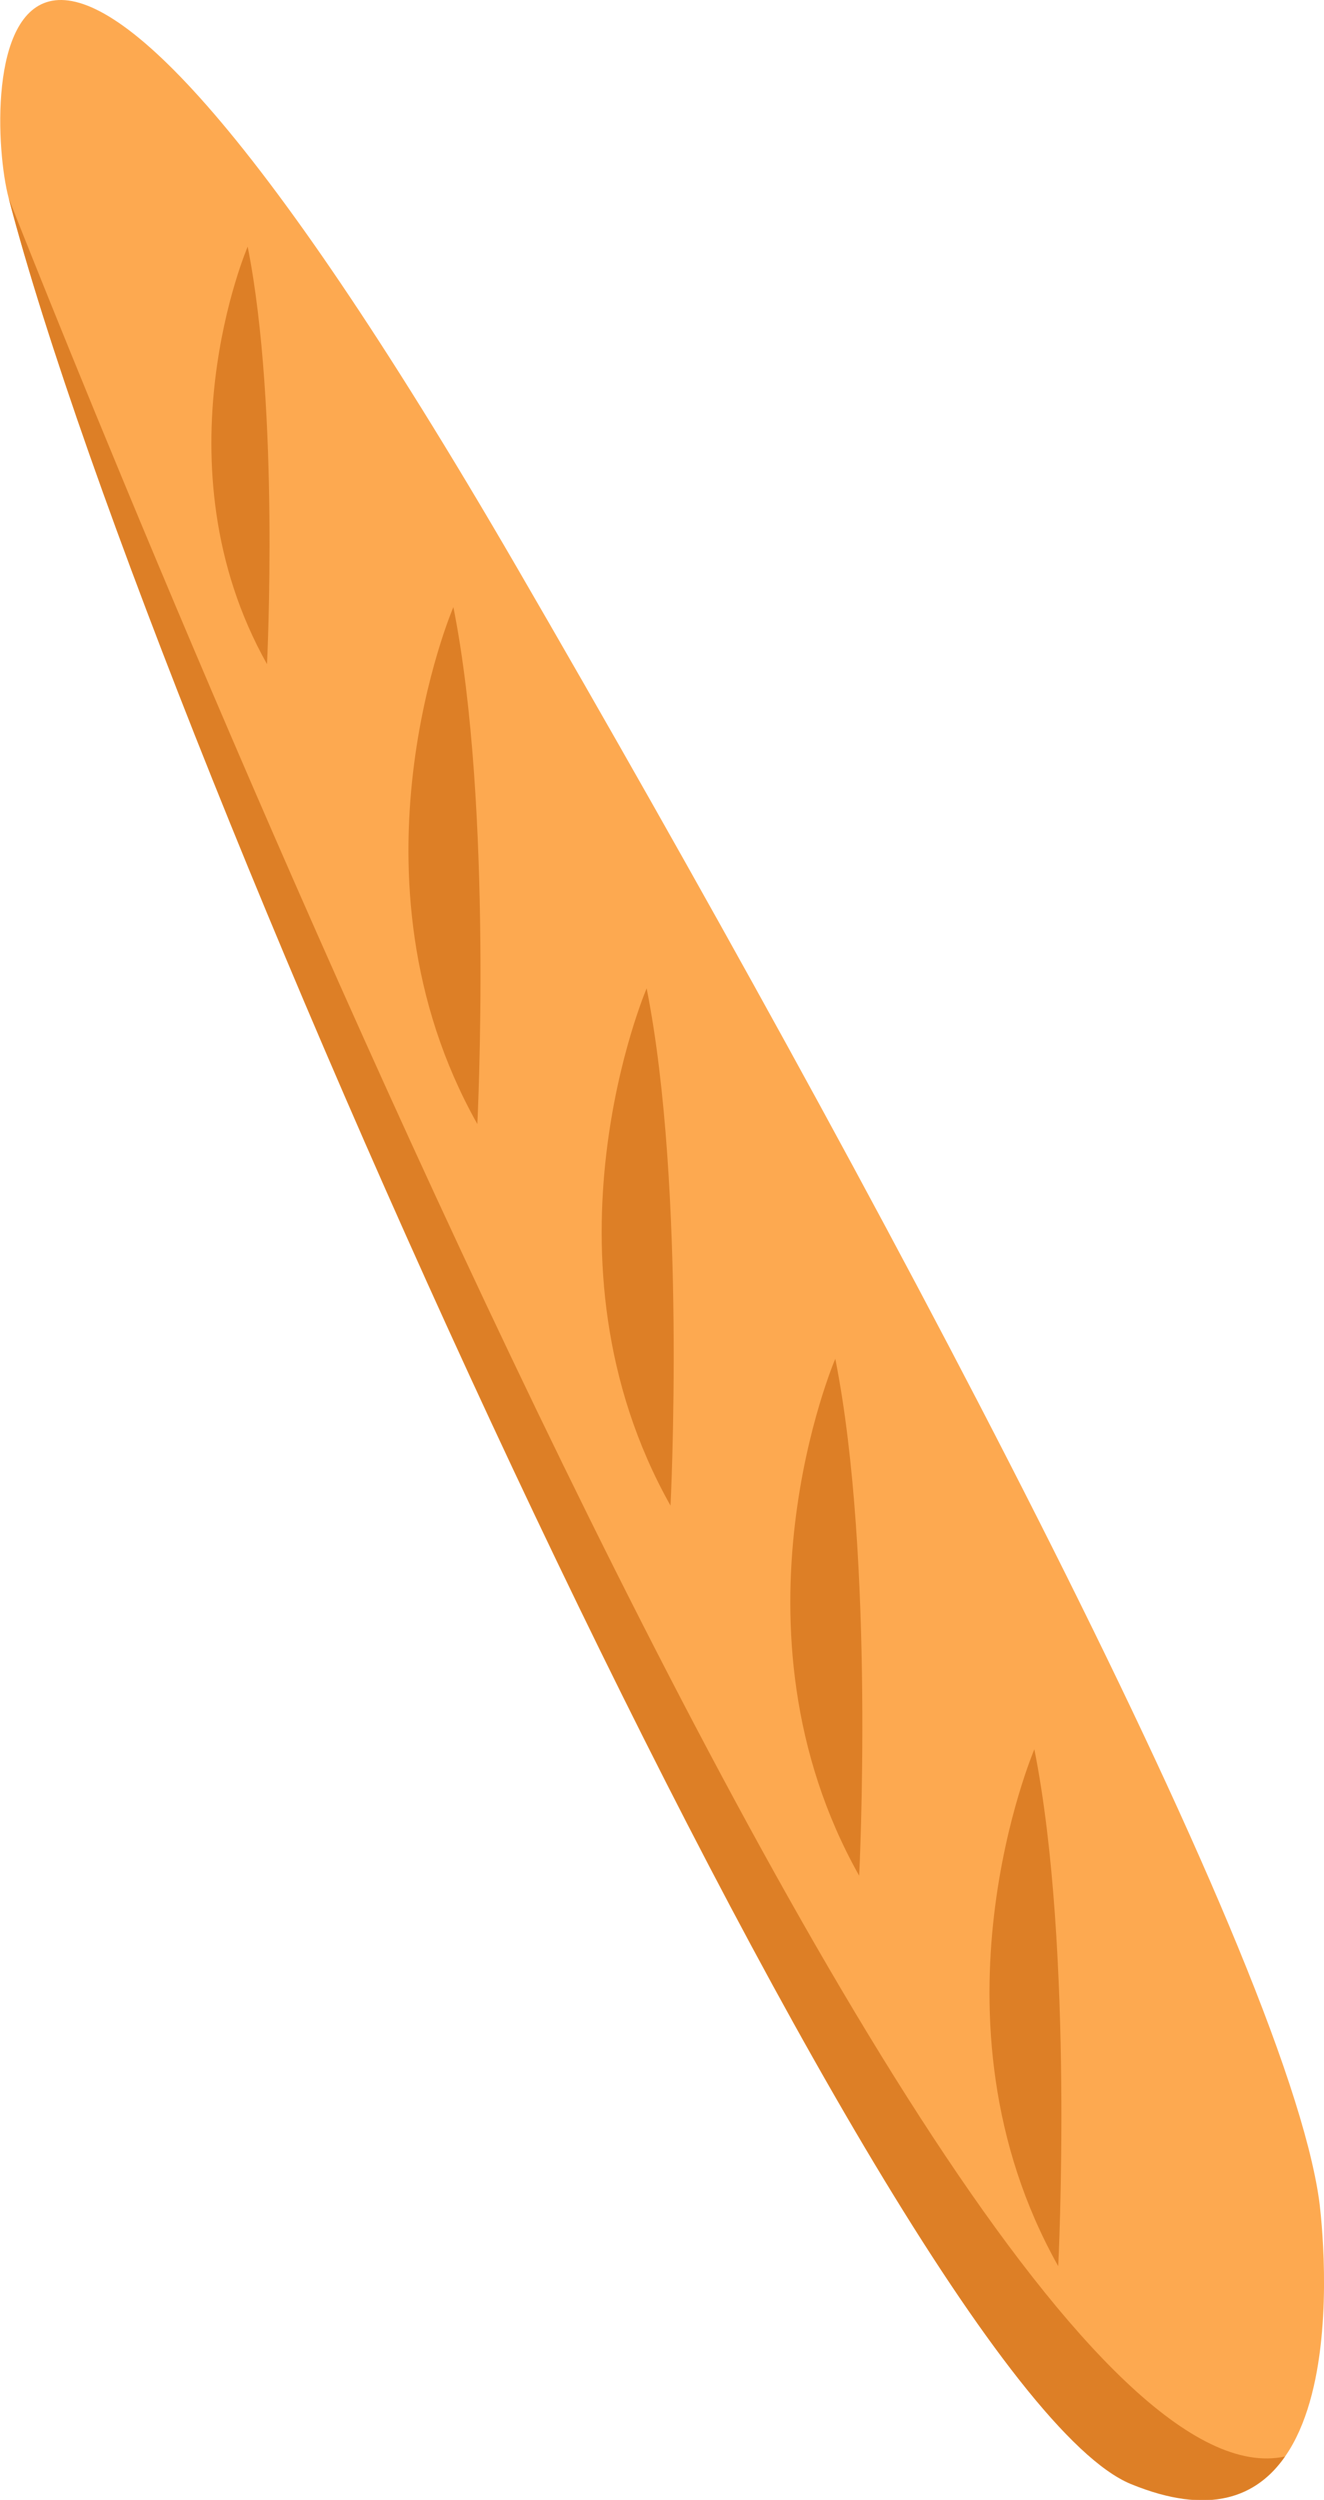
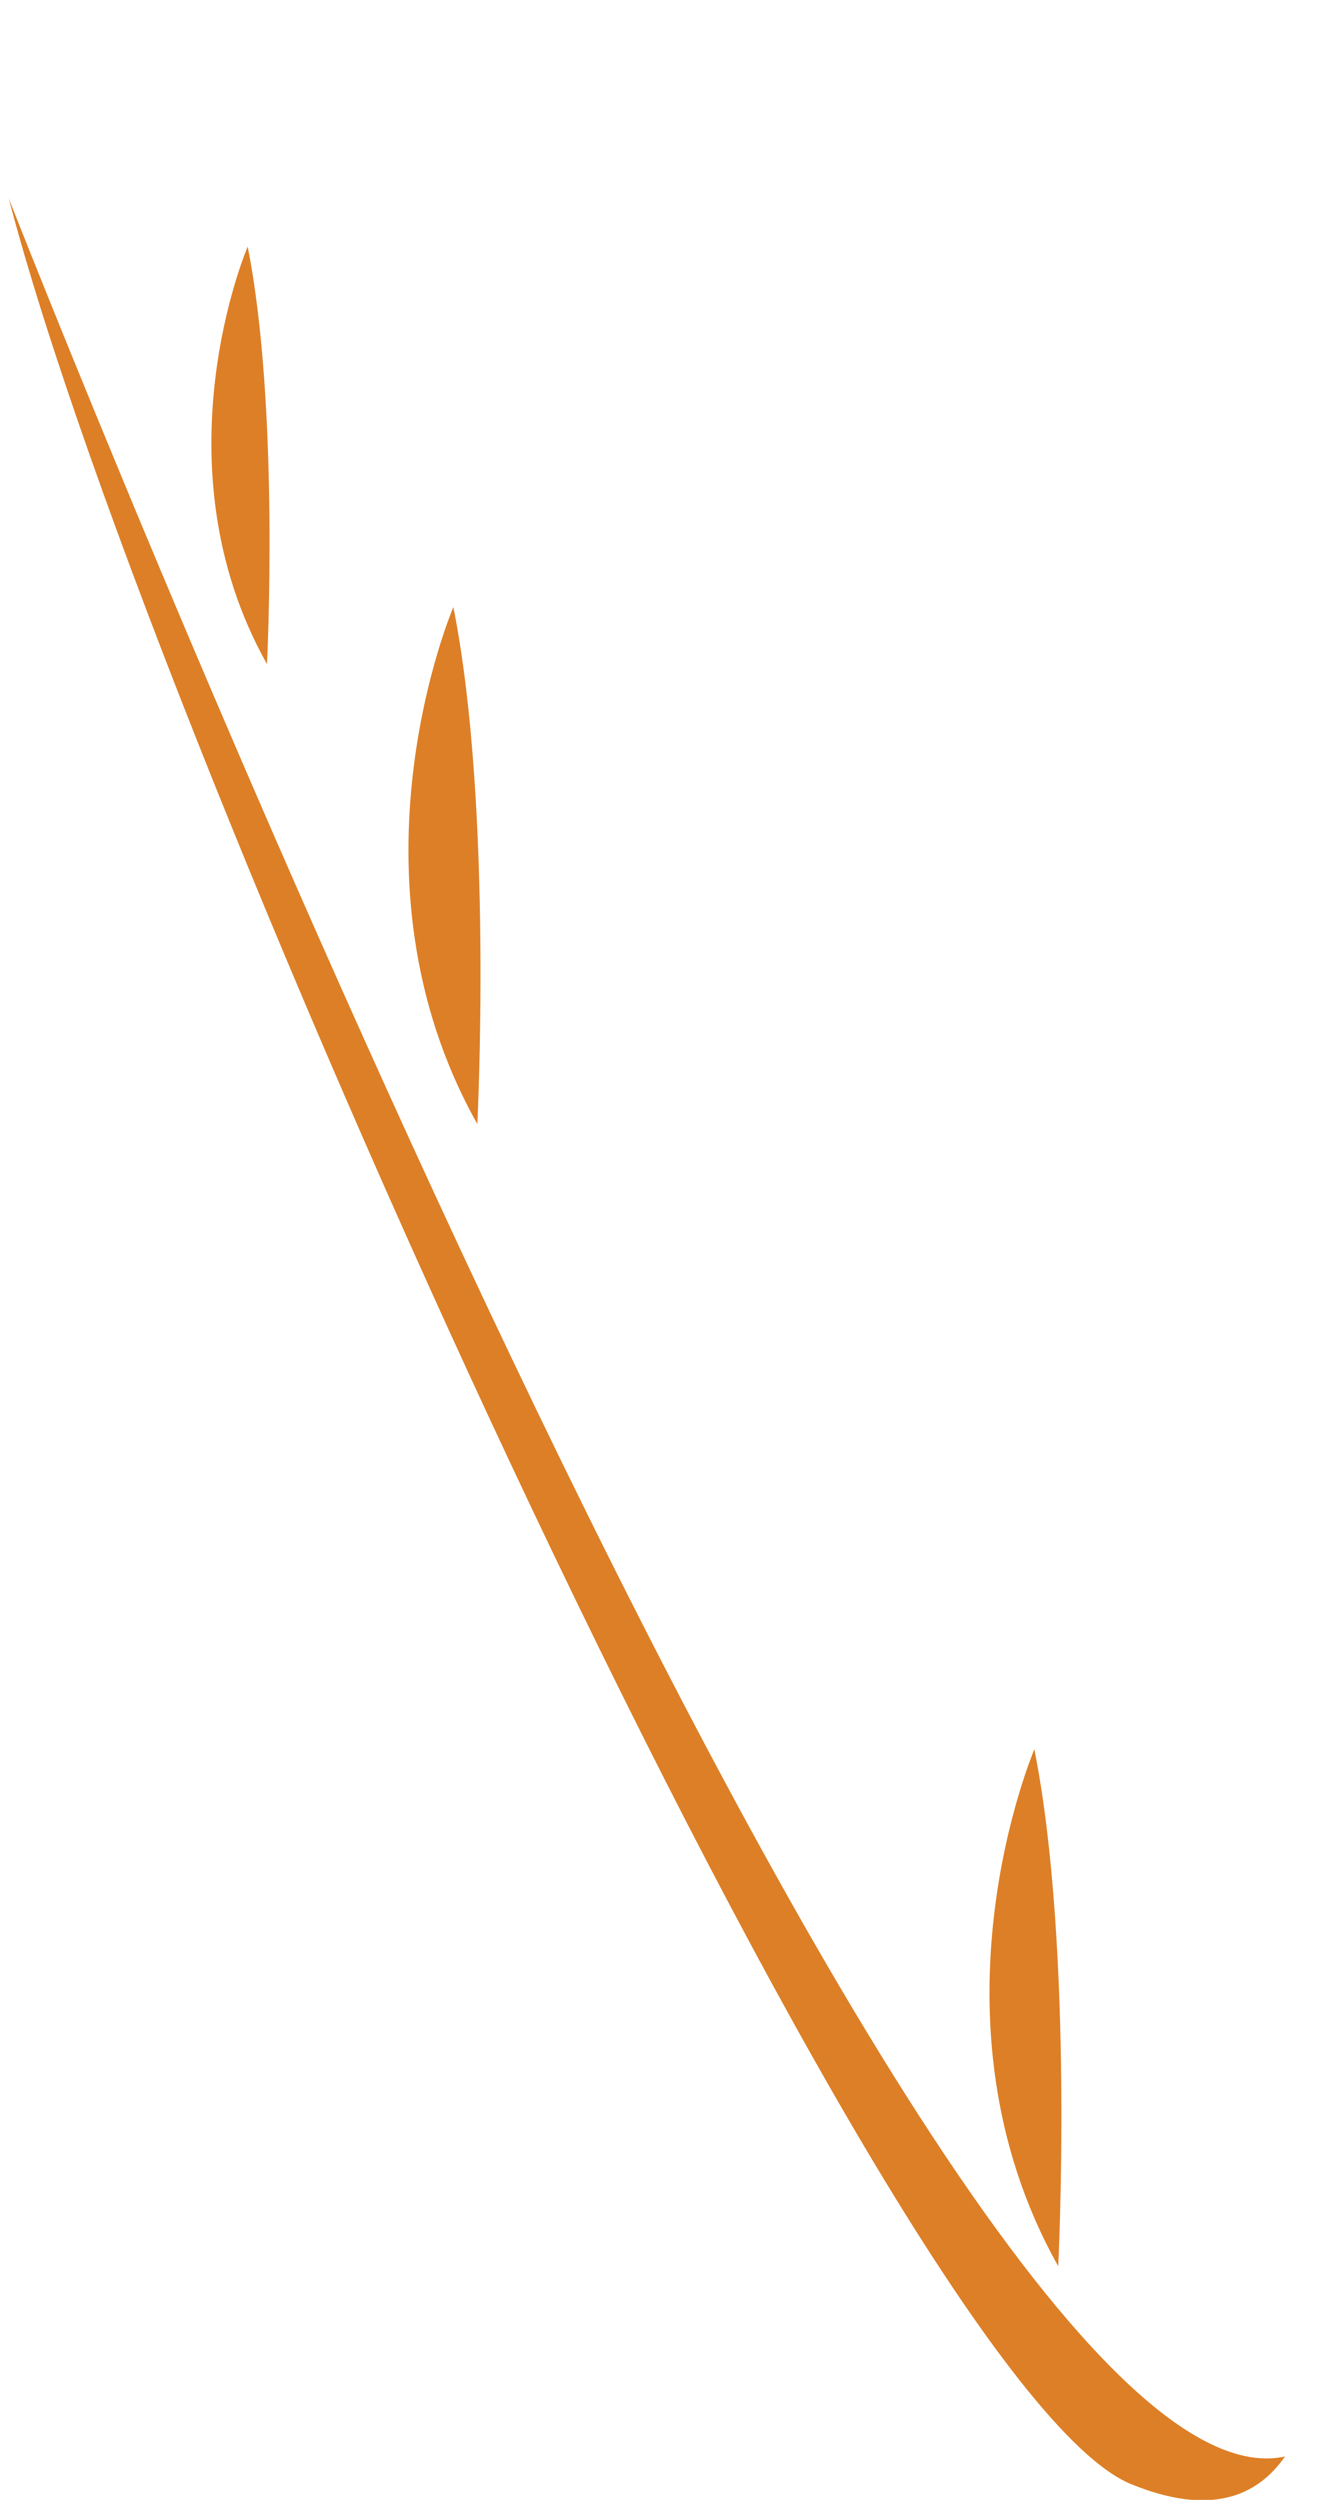
<svg xmlns="http://www.w3.org/2000/svg" viewBox="0 0 151.39 285.81">
  <defs>
    <style>.cls-1{fill:#fda950;}.cls-2{fill:#dd7f26;}</style>
  </defs>
  <title>Recurso 36</title>
  <g id="Capa_2" data-name="Capa 2">
    <g id="Capa_1-2" data-name="Capa 1">
-       <path class="cls-1" d="M150.84,251.61s6,43.61-21.53,32.34S17.81,87,1,22.68C-1.91,11.8-2.18-40.74,59.07,64.82,99.65,134.75,146.87,222.88,150.84,251.61Z" />
      <path class="cls-2" d="M129.31,284c9,3.69,14.41,1.48,17.62-3.15C105.53,289.86,1,22.68,1,22.68,17.81,87,101.85,272.69,129.31,284Z" />
      <path class="cls-2" d="M54.58,128.51s1.83-36.17-2.74-59.1C51.84,69.41,38.63,100.15,54.58,128.51Z" />
-       <path class="cls-2" d="M76.67,172.14S78.5,136,73.94,113C73.94,113,60.72,143.79,76.67,172.14Z" />
-       <path class="cls-2" d="M98.24,214.45s1.83-36.18-2.73-59.1C95.51,155.35,82.29,186.09,98.24,214.45Z" />
      <path class="cls-2" d="M121,259.09s1.83-36.18-2.73-59.1C118.29,200,105.07,230.73,121,259.09Z" />
      <path class="cls-2" d="M30.53,75.93S32,46.71,28.32,28.2C28.32,28.2,17.65,53,30.53,75.93Z" />
    </g>
  </g>
</svg>